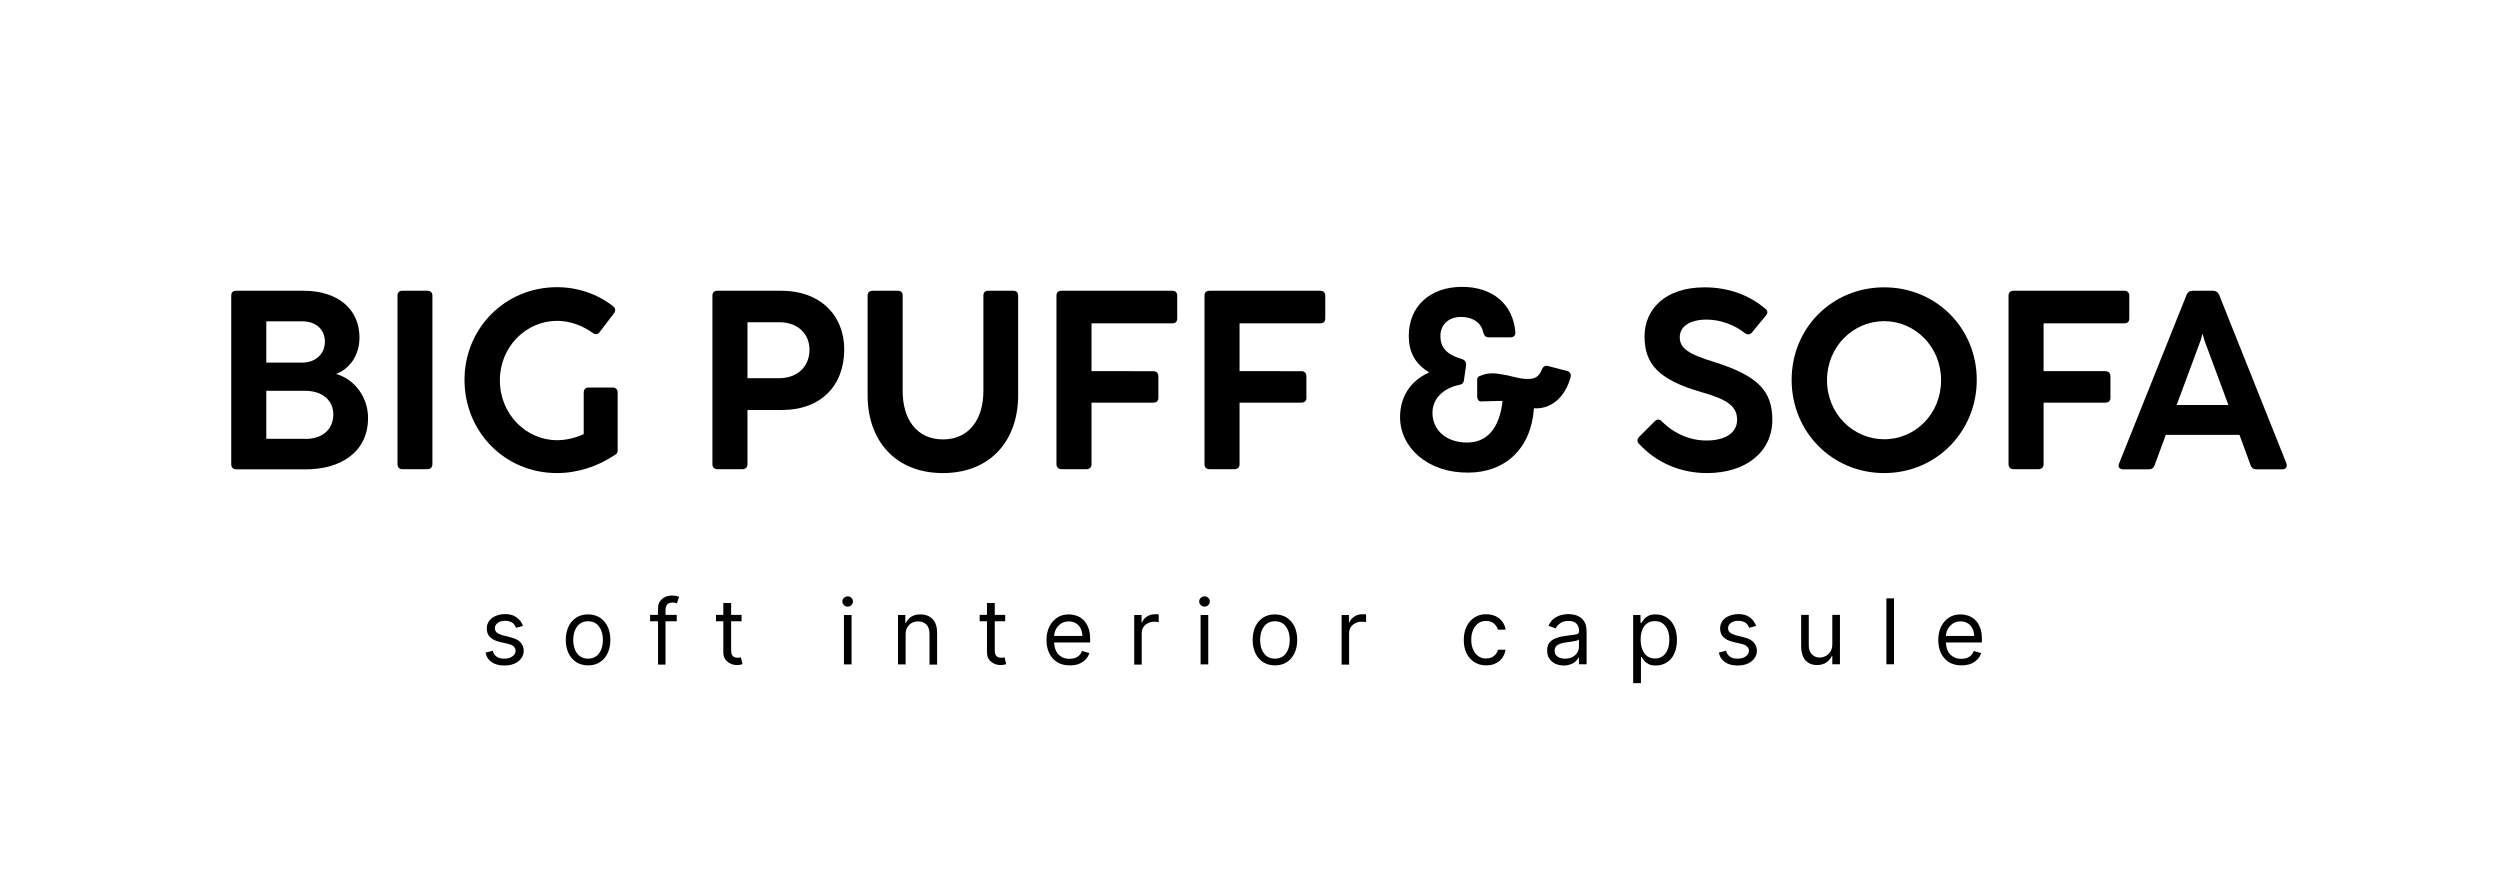
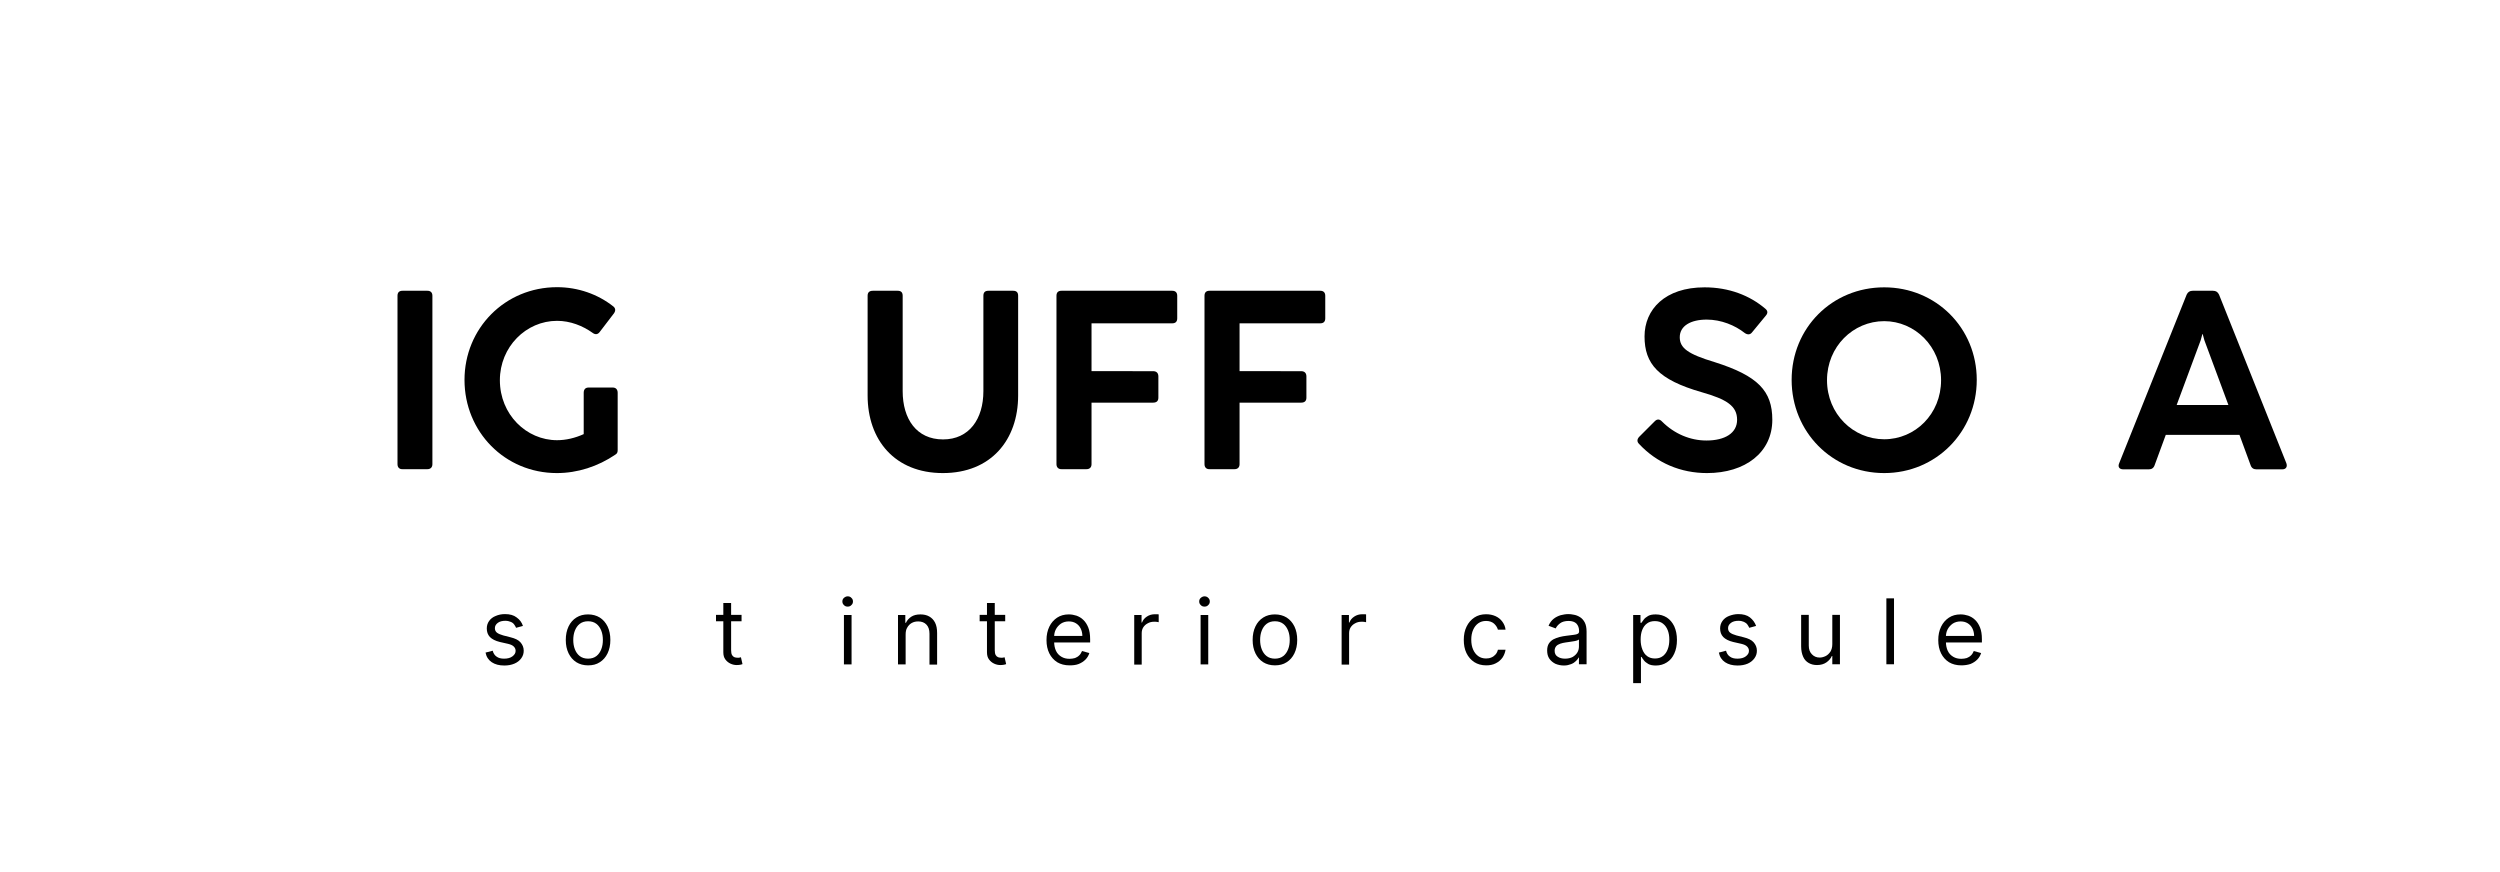
<svg xmlns="http://www.w3.org/2000/svg" id="Слой_1" x="0px" y="0px" viewBox="0 0 1604.4 559.5" style="enable-background:new 0 0 1604.4 559.5;" xml:space="preserve">
  <g>
-     <path d="M148.4,297.9V189.8c0-2.2,1.2-3.2,3.2-3.2h43.2c21.9,0,35.9,11.6,35.9,30.1c0,11.3-6.3,20-15,23.3 c12,3.4,20.5,15,20.5,28.2c0,22.2-17.9,33-39.9,33h-44.7C149.6,301.2,148.4,299.9,148.4,297.9z M193.9,232.7 c8.8,0,14.6-5.7,14.6-13.4c0-7.6-5.4-13.1-14.6-13.1h-23v26.5H193.9z M195.7,281.7c11.6,0,18.2-6.3,18.2-15.9c0-8.5-6.6-15-18.2-15 h-24.8v30.8H195.7z" />
    <path d="M255.1,297.9V189.8c0-2.2,1.2-3.2,3.2-3.2h16c2,0,3.2,1.1,3.2,3.2v108.1c0,2-1.2,3.2-3.2,3.2h-16 C256.3,301.2,255.1,299.9,255.1,297.9z" />
    <path d="M298.1,243.8c0-33,25.9-59.5,59.4-59.5c13.6,0,26.2,4.6,35.9,12.2c1.7,1.2,1.8,2.9,0.6,4.6l-9.1,11.9 c-1.2,1.7-2.9,1.9-4.6,0.6c-6.3-4.5-14.3-7.7-22.8-7.7c-19.9,0-36.7,16.7-36.7,38.1c0,22,17,38.5,36.7,38.5 c5.7,0,11.6-1.4,17.1-3.9v-26.5c0-2.2,1.1-3.4,3.2-3.4h15.4c2,0,3.2,1.2,3.2,3.4v36.7c0,1.2-0.2,2.2-1.4,2.9 c-11.3,7.7-24.4,11.9-37.6,11.9C324,303.6,298.1,277.1,298.1,243.8z" />
-     <path d="M457.2,297.9V189.8c0-2.2,1.2-3.2,3.2-3.2h41.3c24.4,0,40.1,15.6,40.1,37.6c0,23.3-15,38.9-39.9,38.9h-22.2v34.8 c0,2-1.2,3.2-3.2,3.2h-16C458.5,301.2,457.2,299.9,457.2,297.9z M500.1,242.7c11.6,0,19.4-7.4,19.4-18.3c0-10.5-7.9-17.6-19.3-17.6 h-20.5v35.9H500.1z" />
    <path d="M556.8,253.8v-64c0-2.2,1.2-3.2,3.4-3.2h15.9c2.2,0,3.2,1.1,3.2,3.2v61.2c0,17.9,8.9,31,25.9,31c16.8,0,25.9-13.1,25.9-31 v-61.2c0-2.2,1.1-3.2,3.2-3.2h15.9c2.2,0,3.2,1.1,3.2,3.2v64c0,28.5-17.4,49.8-48.3,49.8C574.3,303.6,556.8,282.4,556.8,253.8z" />
    <path d="M678,297.9V189.8c0-2.2,1.2-3.2,3.2-3.2h71.1c2,0,3.2,1.1,3.2,3.2v14.5c0,2.2-1.2,3.2-3.2,3.2h-51.8v30.7H740 c2.2,0,3.4,1.2,3.4,3.4v13.6c0,2.2-1.2,3.2-3.4,3.2h-39.5v39.5c0,2-1.2,3.2-3.2,3.2h-16C679.3,301.2,678,299.9,678,297.9z" />
    <path d="M773,297.9V189.8c0-2.2,1.2-3.2,3.2-3.2h71.1c2,0,3.2,1.1,3.2,3.2v14.5c0,2.2-1.2,3.2-3.2,3.2h-51.8v30.7H835 c2.2,0,3.4,1.2,3.4,3.4v13.6c0,2.2-1.2,3.2-3.4,3.2h-39.5v39.5c0,2-1.2,3.2-3.2,3.2h-16C774.2,301.2,773,299.9,773,297.9z" />
-     <path d="M898.5,267.7c0-12.2,5.9-23,18.7-28.7c-9.3-5.6-13.1-13.3-13.1-23.4c0-19.1,13.7-31.5,34.2-31.5c19.4,0,32.7,10.9,34.2,29 c0.2,2.2-1.1,3.4-3.2,3.4h-13.9c-2,0-2.9-1.1-3.5-3.1c-1.2-6.3-6.8-10-14.2-10c-8.2,0-13.3,5.1-13.3,12.2c0,6.8,3.2,11.7,13.7,14.8 c2,0.6,2.9,2,2.8,3.9l-1.4,9.7c-0.2,1.5-0.9,2.6-2.6,2.9c-11.3,2.3-17.6,9.4-17.6,18c0,11.1,8.8,19.1,22.2,19.1 c12.3,0,20.7-8.3,22.8-26.7h-1.2c-4.2,0-8.2,0.3-12,0.3c-1.9,0.3-2.8-0.9-3.1-2.8v-10.5c-0.2-2.2,0.9-2.9,2.8-3.4 c3.4-1.4,7.4-1.7,11.9-0.8c6.9,0.8,11.6,3.1,17.7,3.1c4.8,0,7.2-1.4,9.1-6c0.8-2,2-2.8,4-2.3l12.3,3.2c1.9,0.6,2.8,2.2,2,4.5 c-3.4,11.9-12,20.2-23.4,19.4c-1.7,25.9-18.5,41.3-42.2,41.3C916.1,303.5,898.5,287.1,898.5,267.7z" />
    <path d="M1051.8,284.8c-1.4-1.4-1.2-3.1,0.3-4.6l9.9-9.9c1.5-1.5,3.1-1.4,4.6,0.2c8,8,18.2,12.2,28.5,12.2c12,0,19.7-4.8,19.7-13.3 c0-8.8-6.5-13.1-22.7-17.7c-27.9-8-36.7-18.2-36.7-35.8c0-17.3,13.1-31.5,38.5-31.5c15.7,0,29,5.2,39,13.7c1.7,1.4,1.7,2.9,0.3,4.5 l-8.9,10.8c-1.2,1.5-2.9,1.5-4.6,0.3c-6.2-4.9-15.1-8.6-24.4-8.6c-10.2,0-17.3,4-17.3,11.3c0,6.9,5.1,10.8,22.4,16 c27.8,8.8,37,18.5,37,37c0,21-17.4,34.2-41.9,34.2C1078.7,303.6,1063.3,297.2,1051.8,284.8z" />
    <path d="M1149.8,243.8c0-33.3,25.9-59.4,59.4-59.4c33.3,0,59.4,26.1,59.4,59.4c0,33.3-26.1,59.8-59.4,59.8 C1175.7,303.6,1149.8,277.1,1149.8,243.8z M1209.2,281.9c19.9,0,36.5-16.2,36.5-37.9c0-21.6-16.8-37.9-36.5-37.9 c-19.9,0-36.7,16.3-36.7,37.9C1172.5,265.7,1189.4,281.9,1209.2,281.9z" />
-     <path d="M1289,297.9V189.8c0-2.2,1.2-3.2,3.2-3.2h71.1c2,0,3.2,1.1,3.2,3.2v14.5c0,2.2-1.2,3.2-3.2,3.2h-51.8v30.7h39.5 c2.2,0,3.4,1.2,3.4,3.4v13.6c0,2.2-1.2,3.2-3.4,3.2h-39.5v39.5c0,2-1.2,3.2-3.2,3.2h-16C1290.3,301.2,1289,299.9,1289,297.9z" />
    <path d="M1360,297.3l43.3-108.2c0.8-1.7,2-2.5,3.9-2.5h13c1.9,0,3.1,0.8,3.9,2.5l43.2,108.2c0.8,2.3-0.3,3.9-2.6,3.9H1448 c-1.8,0-3.1-0.9-3.7-2.8l-7.1-19.3h-47.3l-7.1,19.3c-0.6,1.9-1.9,2.8-3.7,2.8h-16.5C1360.1,301.2,1359,299.6,1360,297.3z M1430.1,259.9l-15.4-41.5l-1.1-4h-0.2l-1.1,4l-15.4,41.5H1430.1z" />
  </g>
  <g>
    <path d="M335.6,401.7l-4.4,1.2c-0.3-0.7-0.7-1.4-1.2-2.1s-1.2-1.3-2.2-1.7s-2.1-0.7-3.5-0.7c-1.9,0-3.6,0.4-4.8,1.3s-1.9,2-1.9,3.4 c0,1.2,0.4,2.2,1.3,2.9s2.3,1.3,4.1,1.8l4.7,1.2c2.8,0.7,5,1.7,6.3,3.2s2.1,3.2,2.1,5.4c0,1.8-0.5,3.4-1.6,4.9 c-1,1.4-2.5,2.6-4.4,3.4c-1.9,0.8-4,1.2-6.5,1.2c-3.2,0-5.9-0.7-8-2.1c-2.1-1.4-3.5-3.5-4-6.2l4.6-1.2c0.4,1.7,1.3,3,2.5,3.8 c1.2,0.9,2.8,1.3,4.8,1.3c2.3,0,4.1-0.5,5.4-1.5c1.3-1,2-2.1,2-3.5c0-1.1-0.4-2-1.2-2.8c-0.8-0.8-2-1.3-3.6-1.7l-5.3-1.2 c-2.9-0.7-5-1.8-6.4-3.2c-1.4-1.5-2-3.3-2-5.5c0-1.8,0.5-3.4,1.5-4.8s2.4-2.5,4.2-3.2c1.8-0.8,3.8-1.2,6-1.2c3.1,0,5.6,0.7,7.4,2.1 C333.6,397.7,334.9,399.5,335.6,401.7z" />
    <path d="M377.4,427c-2.9,0-5.4-0.7-7.5-2c-2.2-1.4-3.8-3.3-5-5.7c-1.2-2.5-1.8-5.3-1.8-8.6c0-3.3,0.6-6.2,1.8-8.7 c1.2-2.5,2.9-4.4,5-5.7c2.2-1.4,4.7-2,7.5-2s5.4,0.7,7.5,2c2.2,1.4,3.8,3.3,5,5.7c1.2,2.5,1.8,5.4,1.8,8.7c0,3.3-0.6,6.1-1.8,8.6 c-1.2,2.5-2.9,4.4-5,5.7C382.8,426.4,380.3,427,377.4,427z M377.4,422.7c2.2,0,4-0.6,5.4-1.7s2.4-2.6,3.1-4.4c0.7-1.8,1-3.8,1-5.9 s-0.3-4.1-1-5.9c-0.7-1.8-1.7-3.3-3.1-4.4c-1.4-1.1-3.2-1.7-5.4-1.7s-4,0.6-5.4,1.7c-1.4,1.1-2.4,2.6-3.1,4.4c-0.7,1.8-1,3.8-1,5.9 s0.3,4.1,1,5.9c0.7,1.8,1.7,3.3,3.1,4.4C373.4,422.1,375.2,422.7,377.4,422.7z" />
-     <path d="M434.3,394.6v4.1h-17.1v-4.1H434.3z M422.3,426.4v-36.1c0-1.8,0.4-3.3,1.3-4.5c0.9-1.2,2-2.1,3.3-2.7 c1.4-0.6,2.8-0.9,4.3-0.9c1.2,0,2.2,0.1,2.9,0.3c0.8,0.2,1.3,0.4,1.7,0.5l-1.4,4.2c-0.2-0.1-0.6-0.2-1-0.3c-0.4-0.1-1-0.2-1.7-0.2 c-1.6,0-2.8,0.4-3.5,1.2c-0.7,0.8-1.1,2-1.1,3.6v35H422.3z" />
    <path d="M475.9,394.6v4.1h-16.4v-4.1H475.9z M464.3,387h4.9v30.3c0,1.4,0.2,2.4,0.6,3.1c0.4,0.7,0.9,1.1,1.6,1.4 c0.6,0.2,1.3,0.3,2,0.3c0.5,0,1,0,1.3-0.1c0.3-0.1,0.6-0.1,0.8-0.2l1,4.4c-0.3,0.1-0.8,0.3-1.4,0.4c-0.6,0.1-1.3,0.2-2.3,0.2 c-1.4,0-2.7-0.3-4-0.9c-1.3-0.6-2.4-1.5-3.3-2.7c-0.9-1.2-1.3-2.7-1.3-4.6V387z" />
    <path d="M544,389.3c-1,0-1.8-0.3-2.4-1c-0.7-0.6-1-1.4-1-2.3c0-0.9,0.3-1.7,1-2.3c0.7-0.6,1.5-1,2.4-1c1,0,1.8,0.3,2.4,1 c0.7,0.6,1,1.4,1,2.3c0,0.9-0.3,1.7-1,2.3C545.8,389,545,389.3,544,389.3z M541.6,426.4v-31.7h4.9v31.7H541.6z" />
    <path d="M581.2,407.3v19.1h-4.9v-31.7h4.7v5h0.4c0.7-1.6,1.9-2.9,3.4-3.9s3.5-1.5,5.9-1.5c2.1,0,4,0.4,5.6,1.3 c1.6,0.9,2.9,2.2,3.8,4c0.9,1.8,1.3,4,1.3,6.7v20.2h-4.9v-19.8c0-2.5-0.6-4.4-1.9-5.8s-3.1-2.1-5.3-2.1c-1.6,0-2.9,0.3-4.2,1 c-1.2,0.7-2.2,1.7-2.9,3C581.5,403.9,581.2,405.4,581.2,407.3z" />
    <path d="M645.1,394.6v4.1h-16.4v-4.1H645.1z M633.5,387h4.9v30.3c0,1.4,0.2,2.4,0.6,3.1c0.4,0.7,0.9,1.1,1.6,1.4 c0.6,0.2,1.3,0.3,2,0.3c0.5,0,1,0,1.3-0.1c0.3-0.1,0.6-0.1,0.8-0.2l1,4.4c-0.3,0.1-0.8,0.3-1.4,0.4c-0.6,0.1-1.3,0.2-2.3,0.2 c-1.4,0-2.7-0.3-4-0.9c-1.3-0.6-2.4-1.5-3.3-2.7c-0.9-1.2-1.3-2.7-1.3-4.6V387z" />
    <path d="M686.4,427c-3.1,0-5.7-0.7-7.9-2c-2.2-1.4-3.9-3.3-5.1-5.7c-1.2-2.4-1.8-5.3-1.8-8.5c0-3.3,0.6-6.1,1.8-8.6 c1.2-2.5,2.9-4.4,5-5.8c2.1-1.4,4.6-2.1,7.5-2.1c1.7,0,3.3,0.3,4.9,0.8c1.6,0.6,3.1,1.4,4.4,2.7c1.3,1.2,2.4,2.9,3.2,4.9 c0.8,2,1.2,4.5,1.2,7.5v2.1h-24.5v-4.2h19.5c0-1.8-0.4-3.4-1.1-4.8c-0.7-1.4-1.7-2.5-3-3.3c-1.3-0.8-2.8-1.2-4.6-1.2 c-1.9,0-3.6,0.5-5,1.4c-1.4,1-2.5,2.2-3.3,3.7c-0.8,1.5-1.1,3.2-1.1,4.9v2.8c0,2.4,0.4,4.4,1.2,6.1c0.8,1.7,2,2.9,3.5,3.8 c1.5,0.9,3.2,1.3,5.2,1.3c1.3,0,2.4-0.2,3.5-0.5c1-0.4,1.9-0.9,2.7-1.7c0.8-0.7,1.3-1.7,1.8-2.8l4.7,1.3c-0.5,1.6-1.3,3-2.5,4.2 c-1.2,1.2-2.6,2.1-4.3,2.8S688.5,427,686.4,427z" />
    <path d="M727.9,426.4v-31.7h4.7v4.8h0.3c0.6-1.6,1.6-2.8,3.1-3.8c1.5-1,3.2-1.5,5.1-1.5c0.4,0,0.8,0,1.3,0s0.9,0,1.2,0.1v5 c-0.2,0-0.5-0.1-1.1-0.2c-0.6-0.1-1.2-0.1-1.8-0.1c-1.5,0-2.9,0.3-4.1,1c-1.2,0.6-2.2,1.5-2.9,2.6c-0.7,1.1-1,2.4-1,3.8v20.1H727.9 z" />
    <path d="M773,389.3c-1,0-1.8-0.3-2.4-1c-0.7-0.6-1-1.4-1-2.3c0-0.9,0.3-1.7,1-2.3c0.7-0.6,1.5-1,2.4-1s1.8,0.3,2.4,1 c0.7,0.6,1,1.4,1,2.3c0,0.9-0.3,1.7-1,2.3C774.8,389,774,389.3,773,389.3z M770.5,426.4v-31.7h4.9v31.7H770.5z" />
    <path d="M818.2,427c-2.9,0-5.4-0.7-7.5-2c-2.2-1.4-3.8-3.3-5-5.7c-1.2-2.5-1.8-5.3-1.8-8.6c0-3.3,0.6-6.2,1.8-8.7 c1.2-2.5,2.9-4.4,5-5.7c2.2-1.4,4.7-2,7.5-2s5.4,0.7,7.5,2c2.2,1.4,3.8,3.3,5,5.7c1.2,2.5,1.8,5.4,1.8,8.7c0,3.3-0.6,6.1-1.8,8.6 c-1.2,2.5-2.9,4.4-5,5.7C823.6,426.4,821,427,818.2,427z M818.2,422.7c2.2,0,4-0.6,5.4-1.7s2.4-2.6,3.1-4.4c0.7-1.8,1-3.8,1-5.9 s-0.3-4.1-1-5.9c-0.7-1.8-1.7-3.3-3.1-4.4c-1.4-1.1-3.2-1.7-5.4-1.7s-4,0.6-5.4,1.7c-1.4,1.1-2.4,2.6-3.1,4.4c-0.7,1.8-1,3.8-1,5.9 s0.3,4.1,1,5.9c0.7,1.8,1.7,3.3,3.1,4.4S816,422.7,818.2,422.7z" />
    <path d="M861,426.4v-31.7h4.7v4.8h0.3c0.6-1.6,1.6-2.8,3.1-3.8c1.5-1,3.2-1.5,5.1-1.5c0.4,0,0.8,0,1.3,0s0.9,0,1.2,0.1v5 c-0.2,0-0.5-0.1-1.1-0.2c-0.6-0.1-1.2-0.1-1.8-0.1c-1.5,0-2.9,0.3-4.1,1c-1.2,0.6-2.2,1.5-2.9,2.6c-0.7,1.1-1,2.4-1,3.8v20.1H861z" />
    <path d="M953.8,427c-3,0-5.5-0.7-7.7-2.1c-2.1-1.4-3.8-3.3-5-5.8c-1.2-2.5-1.7-5.3-1.7-8.5c0-3.2,0.6-6.1,1.8-8.5 c1.2-2.5,2.9-4.4,5-5.8c2.1-1.4,4.6-2.1,7.5-2.1c2.2,0,4.2,0.4,6,1.2s3.3,2,4.4,3.5c1.1,1.5,1.9,3.2,2.1,5.2h-4.9 c-0.4-1.4-1.2-2.7-2.5-3.9c-1.3-1.1-3-1.7-5.1-1.7c-1.9,0-3.6,0.5-5,1.5s-2.5,2.4-3.3,4.2c-0.8,1.8-1.2,3.9-1.2,6.3 c0,2.5,0.4,4.6,1.2,6.4c0.8,1.8,1.9,3.2,3.3,4.2c1.4,1,3.1,1.5,5,1.5c1.3,0,2.4-0.2,3.5-0.7c1-0.4,1.9-1.1,2.6-1.9 c0.7-0.8,1.2-1.8,1.5-3h4.9c-0.3,1.9-1,3.6-2,5.1c-1.1,1.5-2.5,2.7-4.3,3.6C958.2,426.6,956.1,427,953.8,427z" />
    <path d="M1003.7,427.1c-2,0-3.8-0.4-5.5-1.1c-1.6-0.8-2.9-1.9-3.9-3.3c-1-1.5-1.4-3.2-1.4-5.3c0-1.8,0.4-3.3,1.1-4.4 c0.7-1.1,1.7-2,2.9-2.7c1.2-0.6,2.5-1.1,4-1.5s2.9-0.6,4.4-0.8c1.9-0.2,3.5-0.4,4.7-0.6c1.2-0.1,2.1-0.4,2.6-0.7 c0.6-0.3,0.8-0.9,0.8-1.7V405c0-2-0.6-3.6-1.7-4.8c-1.1-1.1-2.8-1.7-5-1.7c-2.3,0-4.2,0.5-5.5,1.5c-1.3,1-2.3,2.1-2.8,3.3l-4.6-1.7 c0.8-1.9,1.9-3.4,3.3-4.5c1.4-1.1,2.9-1.8,4.5-2.3c1.6-0.4,3.3-0.7,4.9-0.7c1,0,2.2,0.1,3.5,0.4c1.3,0.2,2.6,0.7,3.9,1.5 c1.2,0.7,2.3,1.9,3.1,3.4c0.8,1.5,1.2,3.5,1.2,6v20.9h-4.9v-4.3h-0.2c-0.3,0.7-0.9,1.4-1.7,2.2s-1.8,1.5-3.1,2 S1005.5,427.1,1003.7,427.1z M1004.4,422.7c1.9,0,3.6-0.4,4.9-1.1c1.3-0.8,2.3-1.7,3-2.9s1-2.5,1-3.8v-4.5 c-0.2,0.2-0.7,0.5-1.4,0.7c-0.7,0.2-1.5,0.4-2.4,0.5c-0.9,0.1-1.8,0.3-2.6,0.4c-0.8,0.1-1.5,0.2-2.1,0.3c-1.3,0.2-2.4,0.4-3.5,0.8 c-1.1,0.4-2,0.9-2.6,1.6s-1,1.7-1,2.9c0,1.7,0.6,3,1.9,3.8C1000.9,422.3,1002.5,422.7,1004.4,422.7z" />
    <path d="M1048.1,438.3v-43.6h4.7v5h0.6c0.4-0.6,0.9-1.3,1.5-2.1s1.6-1.6,2.8-2.3c1.2-0.7,2.8-1,4.9-1c2.7,0,5,0.7,7.1,2 c2,1.3,3.6,3.2,4.8,5.7c1.1,2.5,1.7,5.3,1.7,8.7c0,3.4-0.6,6.3-1.7,8.7c-1.1,2.5-2.7,4.4-4.8,5.7c-2,1.3-4.4,2-7,2 c-2,0-3.7-0.3-4.9-1c-1.2-0.7-2.2-1.5-2.8-2.3s-1.2-1.6-1.5-2.2h-0.4v16.8H1048.1z M1052.9,410.5c0,2.4,0.4,4.5,1.1,6.3 c0.7,1.8,1.7,3.3,3.1,4.3s3,1.5,5,1.5c2,0,3.7-0.5,5.1-1.6c1.4-1.1,2.4-2.5,3.1-4.4c0.7-1.8,1-3.9,1-6.1c0-2.2-0.3-4.2-1-6 c-0.7-1.8-1.7-3.2-3.1-4.3c-1.4-1.1-3.1-1.6-5.2-1.6c-2,0-3.7,0.5-5,1.5c-1.4,1-2.4,2.4-3.1,4.2 C1053.2,406.1,1052.9,408.1,1052.9,410.5z" />
    <path d="M1127,401.7l-4.4,1.2c-0.3-0.7-0.7-1.4-1.2-2.1c-0.5-0.7-1.3-1.3-2.2-1.7s-2.1-0.7-3.5-0.7c-1.9,0-3.6,0.4-4.8,1.3 s-1.9,2-1.9,3.4c0,1.2,0.4,2.2,1.3,2.9c0.9,0.7,2.3,1.3,4.1,1.8l4.7,1.2c2.8,0.7,5,1.7,6.3,3.2s2.1,3.2,2.1,5.4 c0,1.8-0.5,3.4-1.6,4.9c-1,1.4-2.5,2.6-4.3,3.4c-1.9,0.8-4,1.2-6.5,1.2c-3.2,0-5.9-0.7-8-2.1s-3.5-3.5-4-6.2l4.6-1.2 c0.4,1.7,1.3,3,2.5,3.8c1.2,0.9,2.8,1.3,4.8,1.3c2.3,0,4.1-0.5,5.4-1.5c1.3-1,2-2.1,2-3.5c0-1.1-0.4-2-1.2-2.8 c-0.8-0.8-2-1.3-3.6-1.7l-5.3-1.2c-2.9-0.7-5-1.8-6.4-3.2c-1.4-1.5-2-3.3-2-5.5c0-1.8,0.5-3.4,1.5-4.8s2.4-2.5,4.2-3.2 s3.8-1.2,6-1.2c3.1,0,5.6,0.7,7.4,2.1C1124.9,397.7,1126.2,399.5,1127,401.7z" />
    <path d="M1175.9,413.4v-18.8h4.9v31.7h-4.9V421h-0.3c-0.7,1.6-1.9,3-3.5,4.1s-3.6,1.7-6,1.7c-2,0-3.7-0.4-5.3-1.3s-2.8-2.2-3.6-4 s-1.3-4-1.3-6.7v-20.2h4.9v19.8c0,2.3,0.7,4.2,2,5.5c1.3,1.4,3,2.1,5,2.1c1.2,0,2.4-0.3,3.7-0.9c1.3-0.6,2.3-1.6,3.2-2.9 C1175.4,417,1175.9,415.4,1175.9,413.4z" />
    <path d="M1215.5,384v42.3h-4.9V384H1215.5z" />
    <path d="M1258.7,427c-3.1,0-5.7-0.7-7.9-2c-2.2-1.4-3.9-3.3-5.1-5.7c-1.2-2.4-1.8-5.3-1.8-8.5c0-3.3,0.6-6.1,1.8-8.6 c1.2-2.5,2.9-4.4,5-5.8c2.1-1.4,4.6-2.1,7.5-2.1c1.7,0,3.3,0.3,4.9,0.8c1.6,0.6,3.1,1.4,4.4,2.7c1.3,1.2,2.4,2.9,3.2,4.9 c0.8,2,1.2,4.5,1.2,7.5v2.1h-24.5v-4.2h19.5c0-1.8-0.4-3.4-1.1-4.8c-0.7-1.4-1.7-2.5-3-3.3s-2.8-1.2-4.6-1.2c-1.9,0-3.6,0.5-5,1.4 c-1.4,1-2.5,2.2-3.3,3.7s-1.1,3.2-1.1,4.9v2.8c0,2.4,0.4,4.4,1.2,6.1c0.8,1.7,2,2.9,3.5,3.8c1.5,0.9,3.2,1.3,5.2,1.3 c1.3,0,2.4-0.2,3.5-0.5c1-0.4,1.9-0.9,2.7-1.7c0.8-0.7,1.3-1.7,1.8-2.8l4.7,1.3c-0.5,1.6-1.3,3-2.5,4.2c-1.2,1.2-2.6,2.1-4.3,2.8 C1262.8,426.7,1260.8,427,1258.7,427z" />
  </g>
</svg>